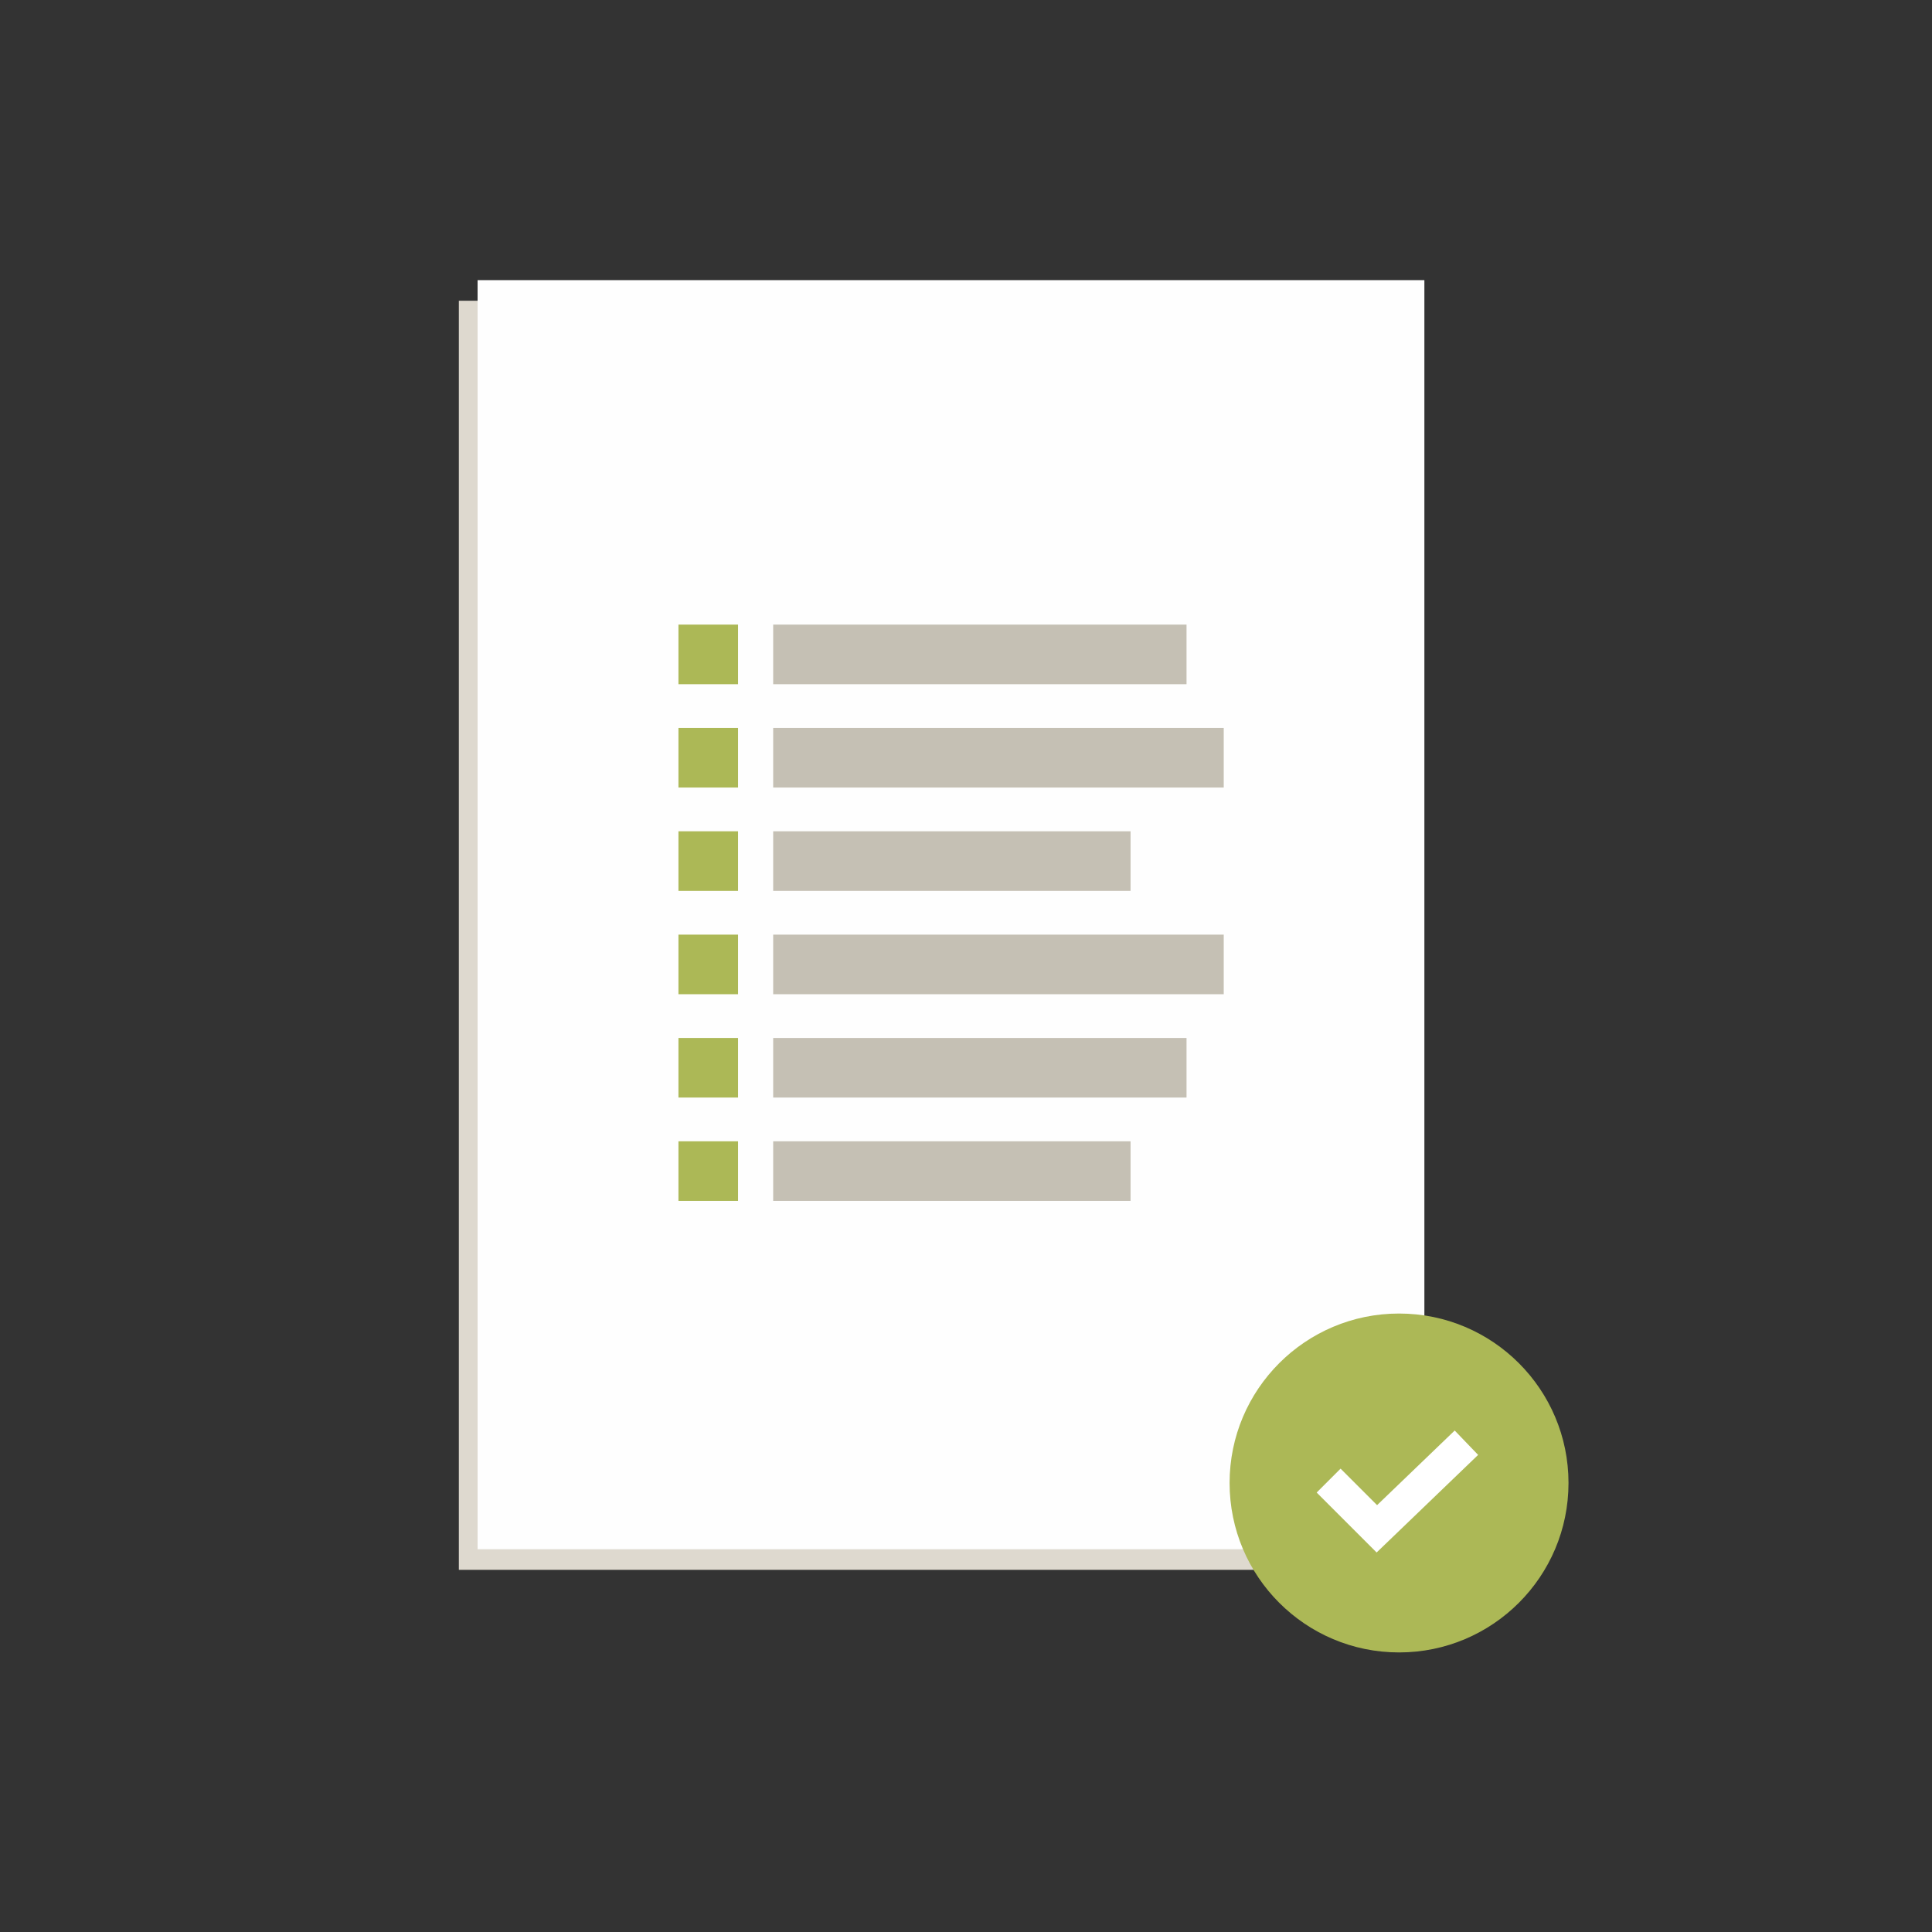
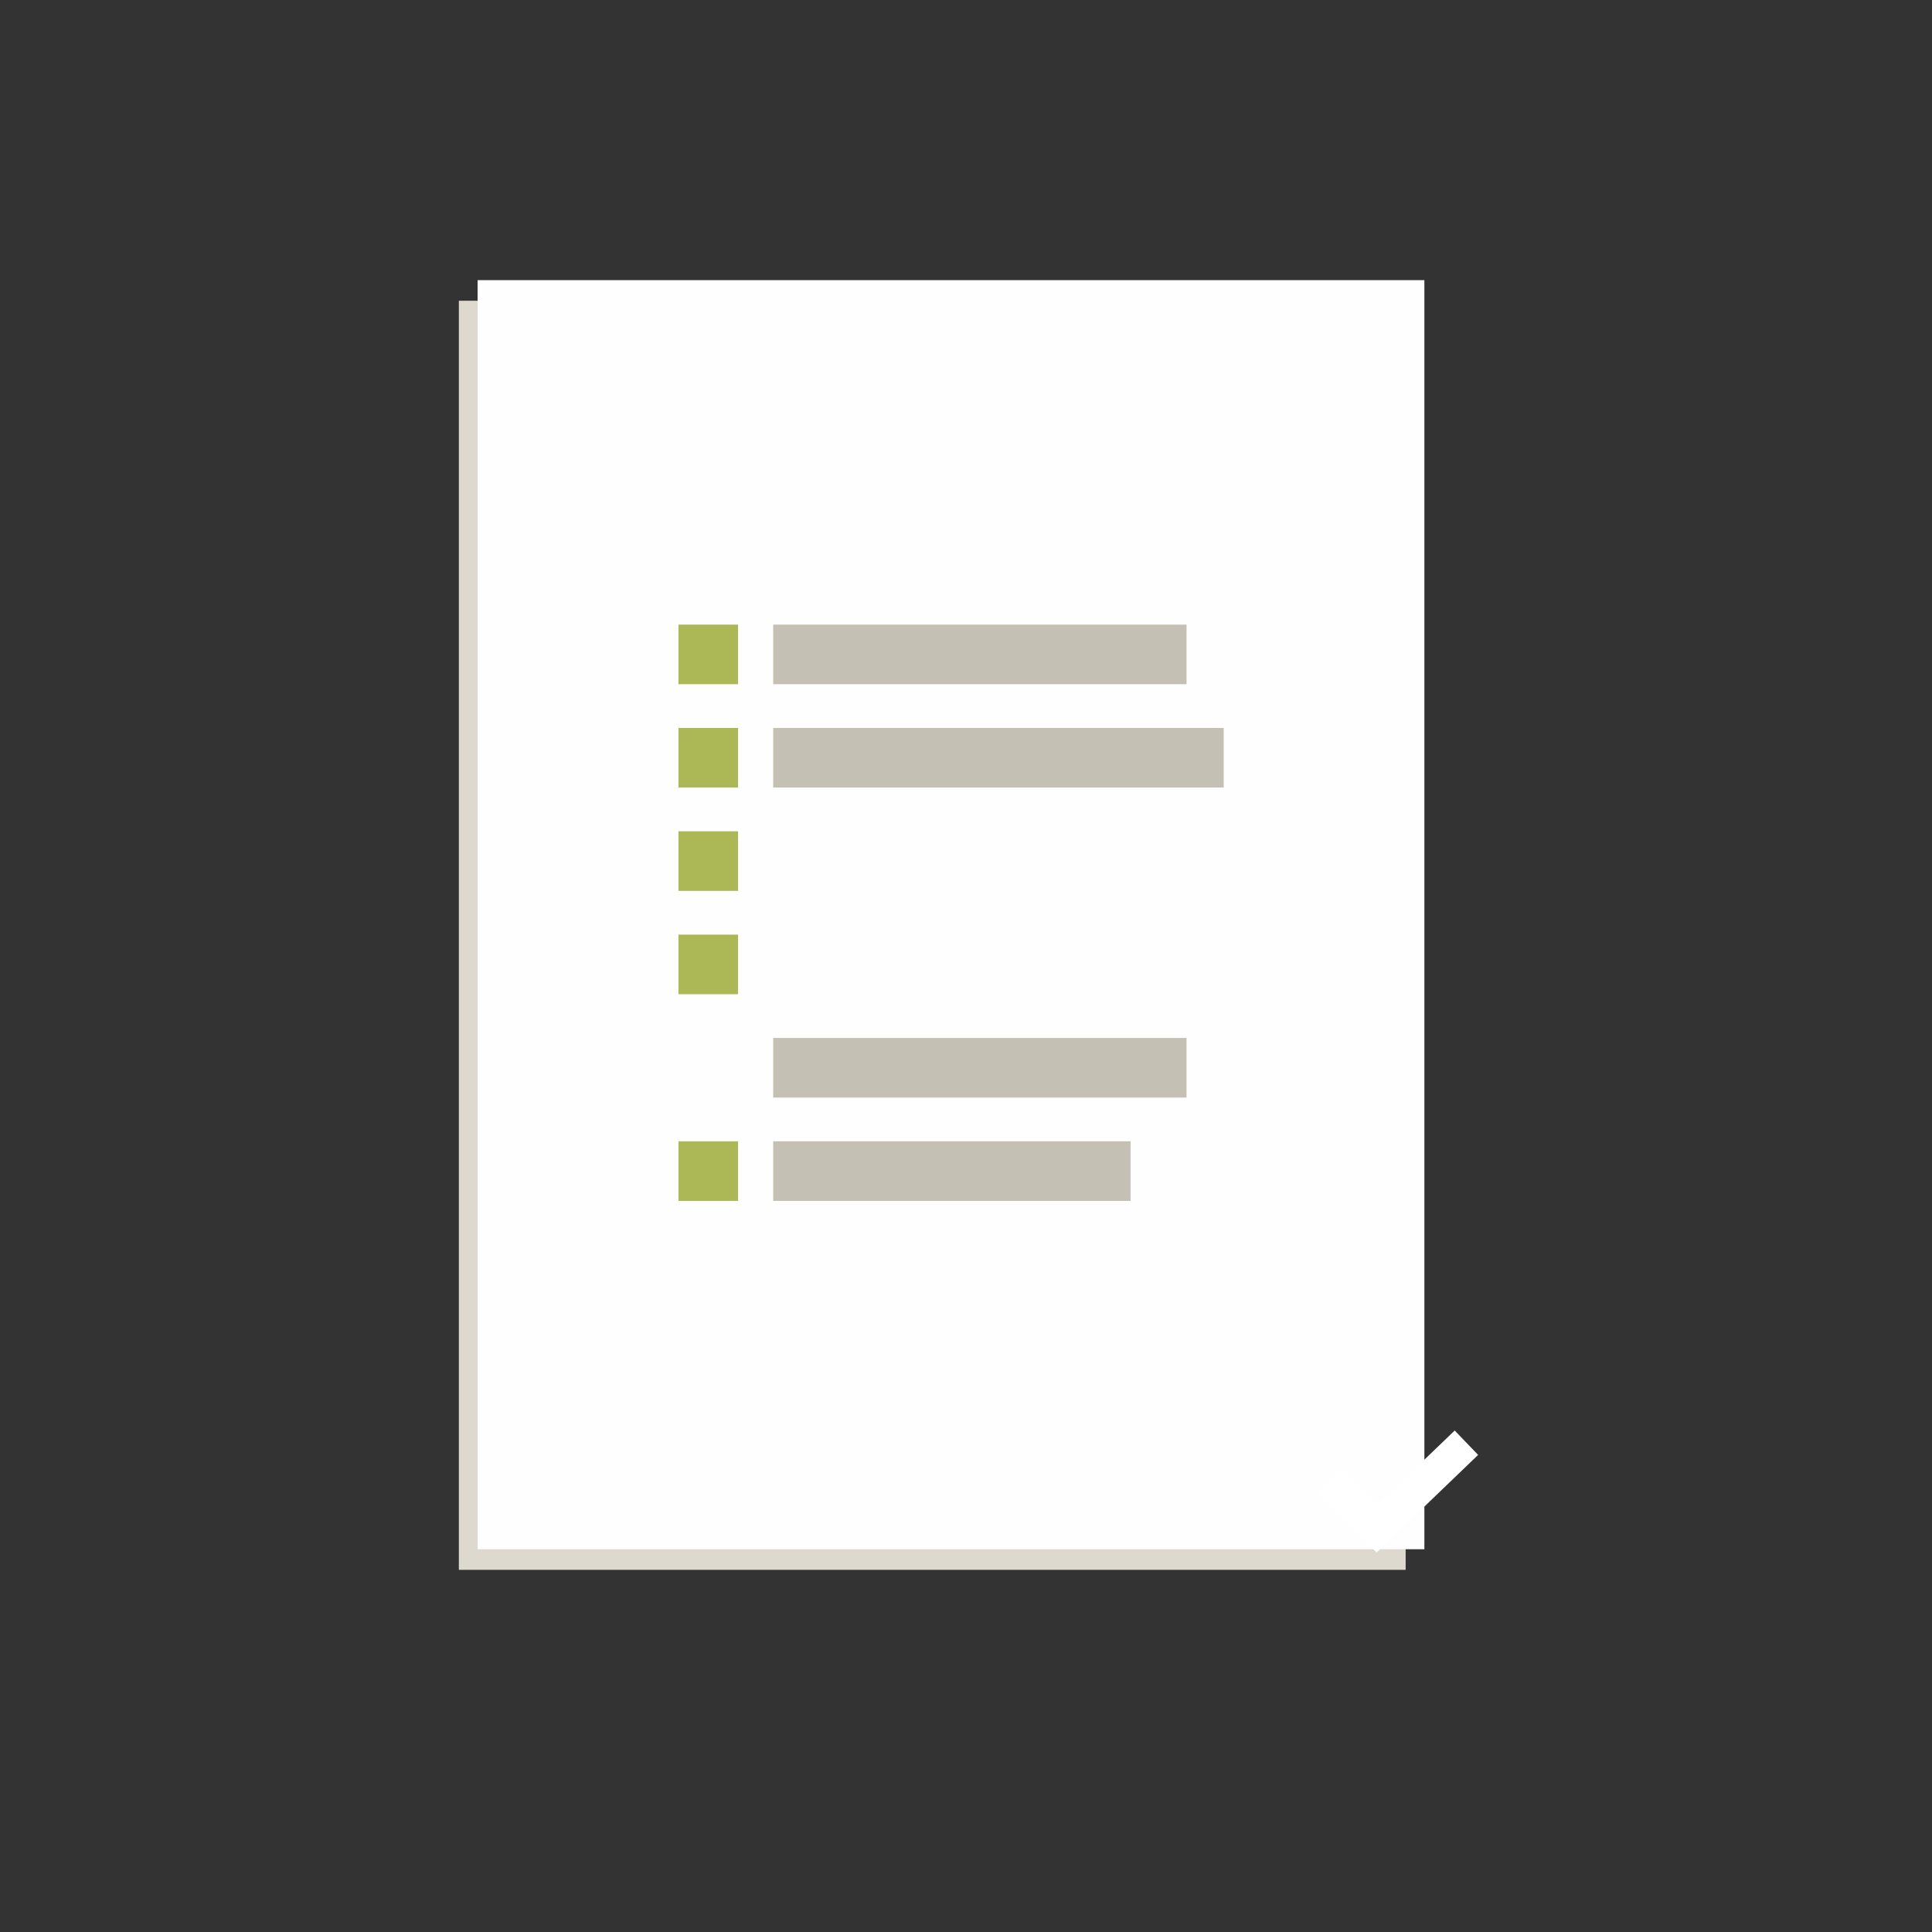
<svg xmlns="http://www.w3.org/2000/svg" width="400px" height="400px" viewBox="0 0 400 400" version="1.1">
  <rect x="0" y="0" width="400" height="400" fill="#333333" stroke="none" />
  <title>pikto-card-energienachweis</title>
  <desc>Created with Sketch.</desc>
  <defs />
  <g id="pikto-card-energienachweis" stroke="none" stroke-width="1" fill="none" fill-rule="evenodd">
    <g id="Group" transform="translate(95, 58)">
      <g id="Group-28">
        <polygon id="Fill-1" fill="#DED9CF" points="0 267.018 196.024 267.018 196.024 4.266 0 4.266" />
        <polygon id="Fill-3" fill="#FEFEFE" points="3.879 262.752 199.902 262.752 199.902 -1.13686838e-13 3.879 -1.13686838e-13" />
        <polygon id="Fill-4-Copy" fill="#ACB856" points="45.465 83.657 57.804 83.657 57.804 71.318 45.465 71.318" />
        <polygon id="Fill-5-Copy" fill="#C5C0B4" points="65.078 83.657 150.659 83.657 150.659 71.318 65.078 71.318" />
        <polygon id="Fill-4-Copy-2" fill="#ACB856" points="45.465 105.052 57.804 105.052 57.804 92.713 45.465 92.713" />
        <polygon id="Fill-5-Copy-2" fill="#C5C0B4" points="65.078 105.052 158.362 105.052 158.362 92.713 65.078 92.713" />
        <polygon id="Fill-4-Copy-3" fill="#ACB856" points="45.465 126.447 57.804 126.447 57.804 114.109 45.465 114.109" />
-         <polygon id="Fill-5-Copy-3" fill="#C5C0B4" points="65.078 126.447 139.07 126.447 139.07 114.109 65.078 114.109" />
        <polygon id="Fill-4-Copy-4" fill="#ACB856" points="45.465 147.843 57.804 147.843 57.804 135.504 45.465 135.504" />
-         <polygon id="Fill-5-Copy-4" fill="#C5C0B4" points="65.078 147.843 158.362 147.843 158.362 135.504 65.078 135.504" />
-         <polygon id="Fill-4-Copy-5" fill="#ACB856" points="45.465 169.238 57.804 169.238 57.804 156.899 45.465 156.899" />
        <polygon id="Fill-5-Copy-5" fill="#C5C0B4" points="65.078 169.238 150.659 169.238 150.659 156.899 65.078 156.899" />
        <polygon id="Fill-4-Copy-6" fill="#ACB856" points="45.465 190.633 57.804 190.633 57.804 178.295 45.465 178.295" />
        <polygon id="Fill-5-Copy-6" fill="#C5C0B4" points="65.078 190.633 139.07 190.633 139.07 178.295 65.078 178.295" />
      </g>
      <g id="Group-8" transform="translate(159.574, 213.953)" fill="#ACB856">
-         <path d="M0,35.081 C0,15.708 15.708,0 35.084,0 C54.462,0 70.168,15.708 70.168,35.081 C70.168,54.457 54.462,70.165 35.084,70.165 C15.708,70.165 0,54.457 0,35.081" id="Fill-1" />
-       </g>
+         </g>
      <polyline id="Path-4" stroke="#FFFFFF" stroke-width="7" fill-rule="nonzero" points="180.078 248.541 190.062 258.525 208.605 240.698" />
    </g>
  </g>
</svg>